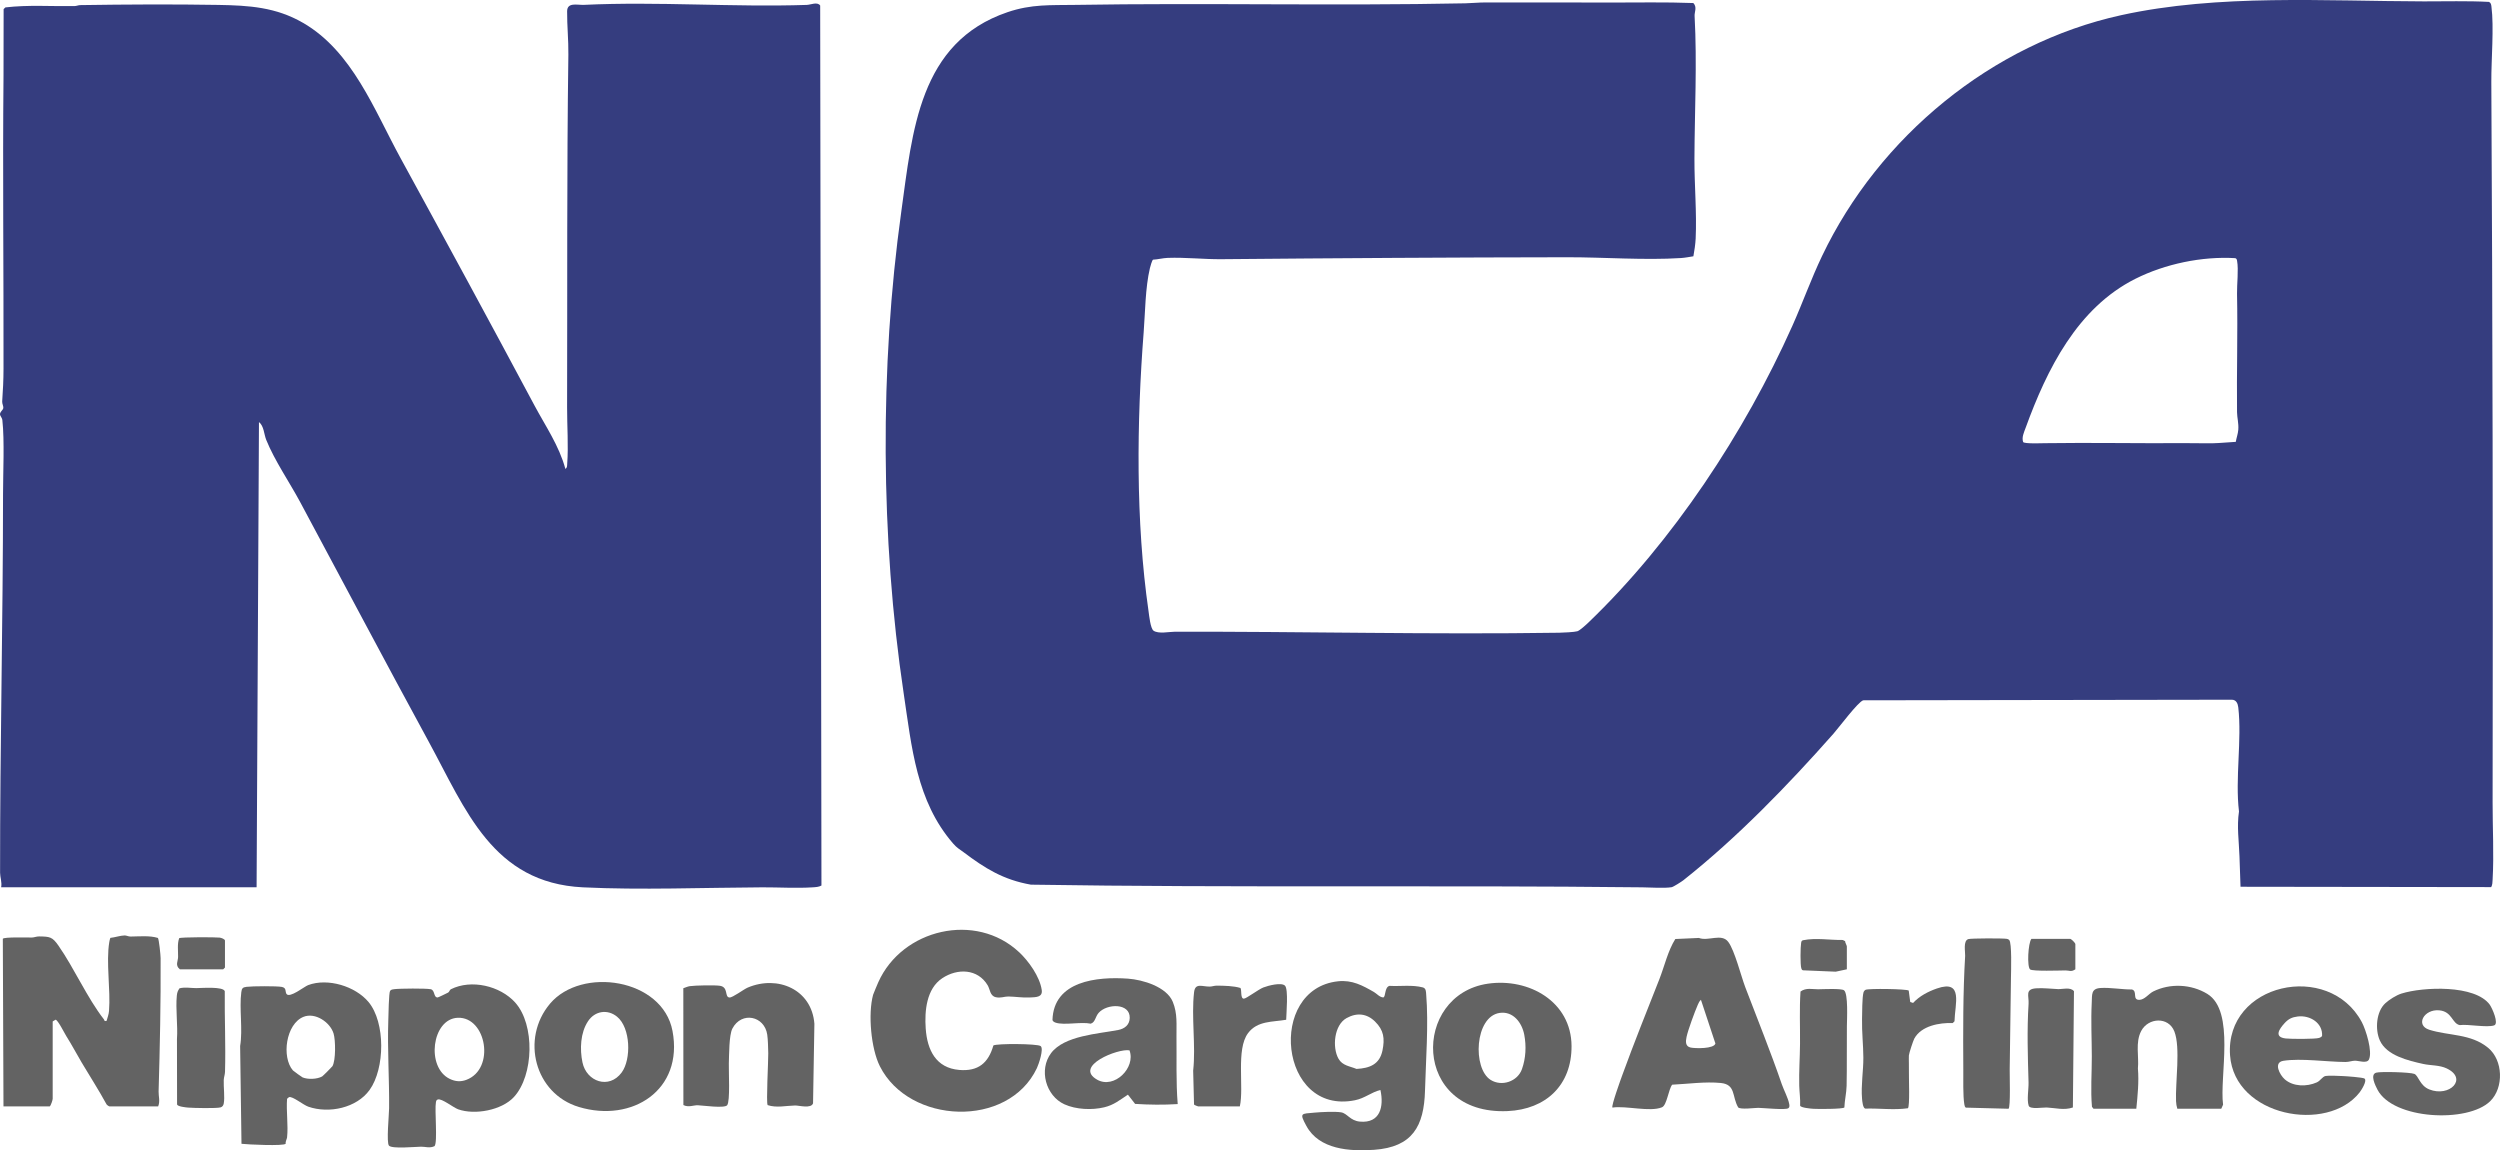
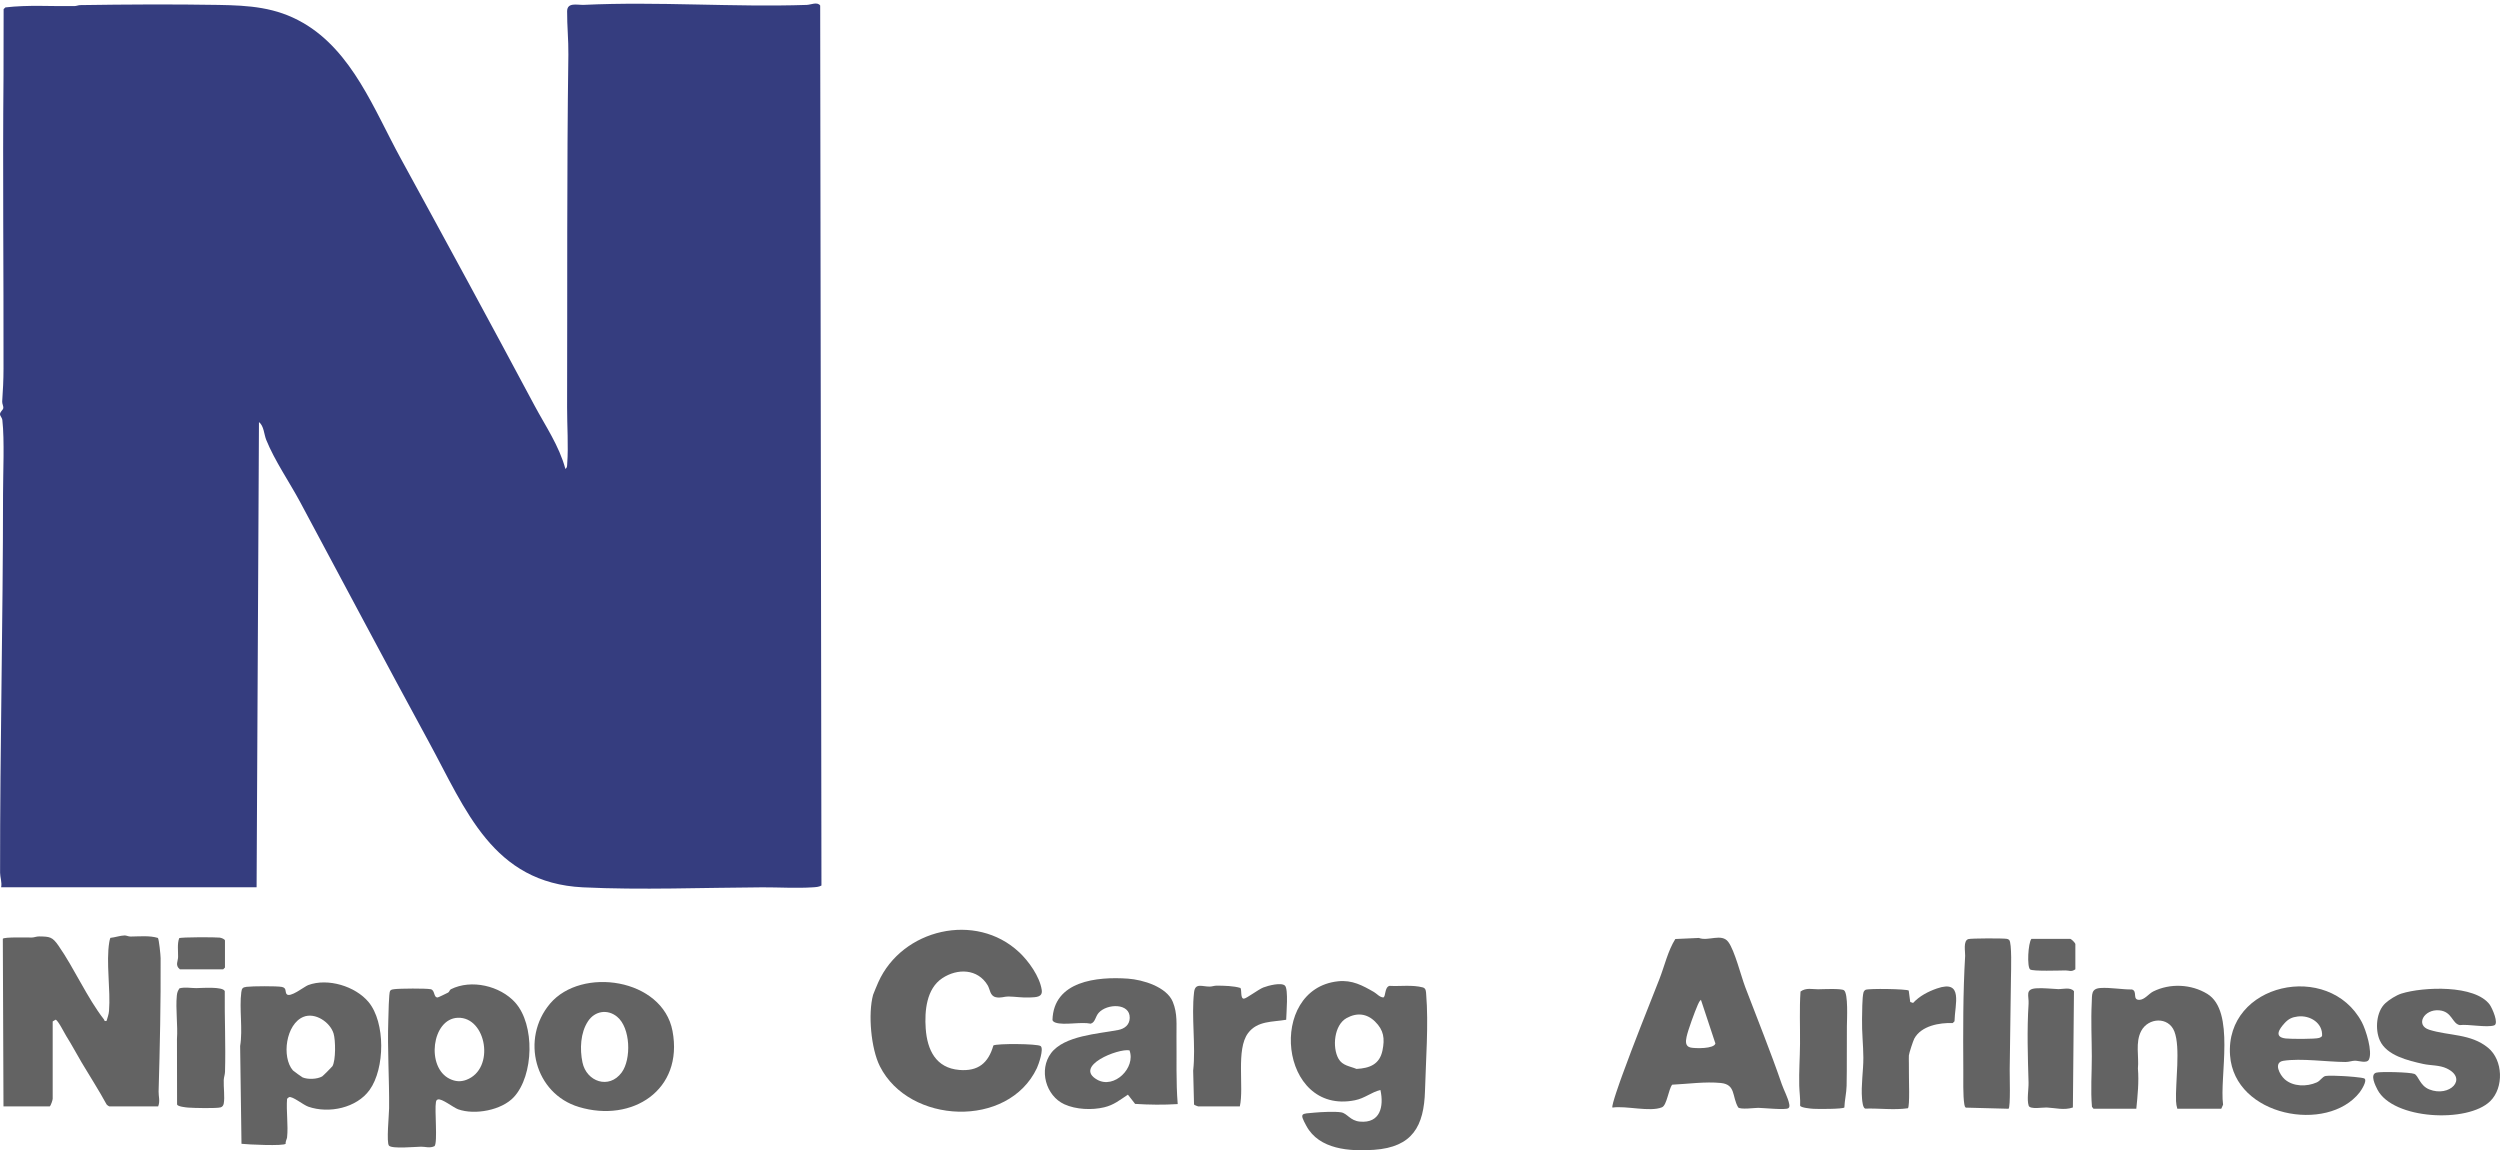
<svg xmlns="http://www.w3.org/2000/svg" id="Layer_2" data-name="Layer 2" viewBox="0 0 2133.33 981.58">
  <defs>
    <style>
      .cls-1 {
        fill: #353d7f;
      }

      .cls-2 {
        fill: #636363;
      }
    </style>
  </defs>
  <g id="Layer_1-2" data-name="Layer 1">
    <g>
-       <path class="cls-1" d="M2125.83,757l-213.92-.3-.9-26.1c-.43-12.55-2.34-25.45-.41-38.12-3.39-28.3,2.59-61.05-.61-88.86-.38-3.28-1.75-6.47-5.47-6.53l-314.6.5c-4.42,1.37-20.86,23.39-25.43,28.57-38.77,43.85-82.1,88.65-128.02,124.99-1.44,1.14-8.55,5.7-10.06,5.94-6.39,1.01-17.97.18-24.98.1-173.25-1.98-347.74.48-521.72-2.28-23.53-4.12-39.26-13.97-57.38-27.64-3.45-2.6-5.55-3.48-9.01-7.47-31.38-36.19-35.29-82.06-42.21-128.3-19.72-131.9-20.49-278.41-2.04-410.75,9.58-68.71,15.04-144.62,90.65-170.35,20.61-7.01,36.82-5.87,57.7-6.22,110.53-1.84,221.89.93,332.92-1.35,5.68-.12,11.09-.72,17.08-.74,35.42-.09,70.92.03,106,.09,23.86.04,47.74-.5,71.58.42,3.38,3.62.87,7.61,1.05,10.93,2.21,40.59.01,81.77-.13,122.06-.08,22.4,2.07,45.81,1.04,68.05-.21,4.5-1.12,10.78-1.94,15.06-3.5.53-6.97,1.26-10.51,1.49-31.18,2-65.62-.71-96.88-.67-98.32.13-196.81.76-295.13,1.66-15.19.14-30.97-1.68-46.06-1.12-4.15.15-8.36,1.32-12.53,1.53-.87.57-2.33,5.85-2.68,7.32-3.95,16.78-3.99,37.6-5.31,54.7-5.91,76.25-6.93,161.12,4.16,237.9.53,3.68,1.61,14.84,4.3,16.7,4.18,2.9,13.44.88,18.03.87,109.25-.26,218.99,2.51,328.05.85,3.23-.05,13.03-.51,15.54-1.26,2.15-.64,7.56-5.63,9.49-7.48,71.87-68.97,133.39-162.27,173.96-253.07,8.85-19.8,16.02-40.07,25.36-59.64,48.51-101.74,145.04-181.39,255.43-205.57,82.81-18.14,173.66-11.93,258.19-11.73,18.51.04,37.06-.54,55.55.45,1.67.93,1.82,2.26,2.04,3.96,2.28,17.7-.18,45.16-.09,64.09,1.05,204.16,1.52,409.9,1.09,614.91-.04,21.44,1.22,44.96,0,66.09-.13,2.19-.11,4.33-1.19,6.32ZM1907.87,377.04c.58-3.5,1.87-6.78,2.14-10.36.42-5.5-1.02-10.18-1.08-14.99-.37-34.04.68-67.28,0-101-.16-8.04,1.42-20.64.05-28.04-.21-1.14-.35-2.02-1.64-2.36-28.31-1.69-59.75,4.88-85.09,17.59-49.56,24.84-75.54,77.18-93.75,127.29-1.37,3.78-3.47,8.07-2.08,12.05,1.1,1.57,15.12,1.02,18.1.97,39.57-.59,80.6.25,120-.05,7.94-.06,16.19.26,23.96.1,6.33-.13,13.05-.88,19.4-1.19Z" />
      <path class="cls-1" d="M258.63,19.5c42.17,24.48,60.69,74.33,83.13,115.35,38.31,70.02,76.82,140.89,114.15,210.83,9.52,17.84,21.22,34.68,26.55,54.46,1.67-1.14,1.43-2.73,1.56-4.44,1.13-15.04-.14-32.71-.1-48.09.28-100.61-.29-200.73,1.09-300.91.17-12.34-1.17-25-1.07-37.07.07-7.99,8.69-5.21,14.51-5.49,62.87-2.98,127.57,2.14,190.05.05,3.38-.11,8.95-2.9,11.39.53l1.08,750.93c-2.36,1.29-4.85,1.37-7.46,1.54-14.1.91-29.09-.06-43,0-49.76.24-103.79,2.41-153.09,0-77.08-3.77-100.01-66.34-131.28-123.72-37.12-68.13-73.28-136.63-109.99-205.01-9.16-17.07-21.73-35.25-28.95-53.05-1.96-4.83-1.92-11.88-6.22-15.27l-2.02,396.99H.98c.85-4.13-.9-8.67-.91-12.38-.1-107.69,2.52-215.01,2.52-322.94,0-18.56,1.35-45.72-.57-63.22-.25-2.25-1.96-3.61-2.02-4.94-.1-2.21,2.45-3.67,2.77-5.23.37-1.77-1.03-3.82-.9-5.77.65-9.62,1.12-18.27,1.13-28.04.15-83.21-.79-166.99,0-249.92l.09-56.9,1.53-1.47c19.44-2.29,39.26-.82,58.87-1.12,1.76-.03,3.39-.82,4.96-.84,39.16-.59,78.93-.83,117.96-.16,26.07.45,49.04,1.87,72.2,15.31Z" />
      <path class="cls-2" d="M2.97,944.14l-.56-143.06c1.14-1.63,20.93-1.02,24.94-1.07,1.84-.02,3.79-.97,6.09-.93,9.09.15,11.21.36,16.36,7.74,13.52,19.37,24.61,44.75,38.89,63.06.64.82-.02,1.83,2.27,1.26.76-2.96,1.82-5.29,2.07-8.47,1.44-17.93-2.65-41.72.23-58.78.2-1.2.49-2.43.9-3.57,3.89-.37,8.39-2,12.21-2.08,1.42-.03,3.22.96,5.06.94,7.55-.07,16.25-.99,23.3,1.19.93.93,2.32,14.69,2.33,17.26.21,37.33-.63,76.21-1.72,113.83-.11,3.91,1.44,8.23-.38,12.67h-41.5c-.5,0-2.11-1.12-2.54-1.74-6.58-12.12-14.12-23.72-21.15-35.58-4.51-7.6-8.56-15.36-13.25-22.75-1.64-2.6-6.97-13.47-9.08-13.93l-2.48,1.49v66c0,.95-1.43,5.58-2.5,6.5H2.97Z" />
      <path class="cls-2" d="M869.62,812.49c8.09,7.57,17.64,20.82,19.32,32.23.96,6.52-5.19,6.2-10.42,6.47-5.83.3-12.23-.75-18.04-.85-3.4-.05-6.54,1.59-10.79.59-4.97-1.17-4.78-6.62-6.87-10.13-8.48-14.21-25.77-14.68-38.75-6.06-13.51,8.96-15.18,27.95-14.13,42.95,1.28,18.3,8.69,33.67,28.67,35.33,16.08,1.33,24.76-5.85,29.08-20.89,2.89-1.77,37.55-1.56,40.31.51,2.94,2.21-1.64,15.55-3.19,18.84-24.47,51.67-109.09,47.95-134-1.64-7.59-15.11-10.19-44.77-5.77-60.94.23-.83,3.61-8.87,4.44-10.73,20.33-45.47,83.17-60.29,120.15-25.65Z" />
      <path class="cls-2" d="M1483.2,944.9c-5.33-9.14-1.86-19.46-14.75-20.75-13.29-1.33-28.19.83-41.53,1.45-3.16,3.98-4.5,17.56-8.71,19.29-10.25,4.23-30.84-1.54-42.26.25-1.22-1.25,7.2-24.38,8.51-27.99,9.97-27.41,20.82-54.35,31.5-81.5,4.45-11.3,7.3-24.31,13.64-34.36l20.11-.91c8.01,3.08,19.4-4.26,25.09,3.4,5.48,7.37,10.89,29.13,14.46,38.54,10.48,27.6,21.63,54.96,31.18,82.82,1.63,4.75,5.5,12.09,6.31,16.75.23,1.34.62,2.86-.76,3.81-2.41,1.65-20.87-.24-25.55-.34-2.75-.06-15.44,1.74-17.27-.46ZM1451.47,853.16c-1.32,1.15-2.02,2.73-2.7,4.28-2.65,6.1-8.28,21.33-9.58,27.41-.83,3.93-1.1,8.07,3.49,9.06,3.82.82,19.99,1.22,21.13-3.46l-12.35-37.3Z" />
      <path class="cls-2" d="M1172.53,846.59c2.26,1.3,4.92,4.54,7.92,4.55,2.15-.59.91-8.7,5.23-9.87,9.13.53,19.4-1.06,28.38,1.3,2.89.76,2.74,3.51,2.95,6.02,2.1,25.19-.3,56.72-1.01,82.07-.85,30.32-10.6,48.21-43.49,50.52-20.69,1.45-46.82-.22-57.72-20.36-6.18-11.41-4.53-10.31,6.98-11.38,5.68-.53,17.39-1.1,22.64-.25s7.65,7.16,16.07,7.92c17.26,1.57,20.6-12.73,17.48-26.98-7.96,1.94-13.16,7.02-21.75,8.75-64.68,13.03-75.17-95.04-14.43-101.51,12.06-1.29,20.9,3.54,30.75,9.21ZM1173.38,871.73c-6.99-6.86-15.44-7.84-24.29-2.97-10.64,5.85-12.42,24.93-6.91,34.68,3.38,5.98,9.73,6.35,15.37,8.71,11.26-.61,19.73-3.87,22.16-15.76,2.09-10.24,1.12-17.33-6.33-24.65Z" />
      <path class="cls-2" d="M439.62,855.5c16.99,18.83,15.94,62.2-1.12,80.67-10.39,11.24-33.26,15.5-47.5,10.45-4.17-1.48-13.99-9.49-17.39-8.4-1.25.4-1.42,1.29-1.63,2.42-1.21,6.48,1.6,33.96-1.14,37.36-4,2.03-7.94.45-11.53.51-5.18.08-24.55,1.99-27.35-.85-2.36-2.39.02-26.49.08-31.98.24-25.03-1.55-50.33-.68-75.22.14-4.02.41-23.49,1.53-24.92.96-1.22,2.15-1.27,3.55-1.45,4.69-.62,26.86-.78,31.06.03,3.83.74,2.3,7.1,5.96,7.05.49,0,7.82-3.57,8.94-4.17s1.22-2.27,2.36-2.85c17.45-8.74,42.01-2.92,54.87,11.33ZM390.62,868.5c-22.13.87-27.35,42.42-6.71,52.21,4.69,2.23,9.16,2.56,13.93.8,25.06-9.26,17.23-53.97-7.22-53.01Z" />
      <path class="cls-2" d="M244.97,970.64c-.14,1.27-1.5,3.44-1.17,5.32-1.37,2.19-32.61.7-37.73.08l-1.15-83.44c2.39-14.25-.87-31.79,1-46.01.44-3.31,1.23-4.07,4.5-4.5,4.67-.62,25.78-.75,30.02.07,4.29.83,2.7,4,4.02,5.98,2.65,3.94,15.19-6.29,18.49-7.52,16.72-6.25,40.3.92,51.56,14.47,14.48,17.43,14.02,56.71.89,74.98-11.08,15.43-34.67,20.38-52.21,14.34-4.56-1.57-13.47-9.14-16.58-8.19l-1.64,1.41c-.83,10.55,1.12,22.67,0,33ZM283.66,909.85c2.94-4.96,2.73-22.2,1-27.9-2.94-9.68-15.69-18.26-25.66-14.26-15.04,6.02-18.87,34.36-9.06,45.71.5.58,7.64,5.72,8.28,5.99,4.52,1.89,12.36,1.58,16.67-.82.69-.38,8.45-8.19,8.77-8.72Z" />
      <path class="cls-2" d="M1004.97,942.15c-12.28.77-24.16.62-36.35-.16l-6.13-7.88c-6.92,4.52-11.89,8.8-20.27,10.8-10.43,2.49-24.05,1.93-33.94-2.58-15.87-7.24-22.03-29.47-11.34-43.69,11.24-14.95,40.4-16.44,57.28-19.72,5.49-1.07,9.67-4.35,9.82-10.26.33-12.89-19.33-12.38-26.48-4.41-2.96,3.3-2.85,8.12-6.81,9.28-8.22-1.76-22.61,1.54-29.84-.83-1.13-.37-2.41-1.02-2.8-2.22.9-33.47,38.05-37.23,64.4-35.37,12.75.9,32.97,6.98,38.25,19.75,4.17,10.09,3.04,19.53,3.17,29.75.25,19.21-.5,38.41,1.05,57.55ZM963.83,896.29c-9.73-1.78-48.01,13.51-27.56,25.06,14.5,8.18,33.11-10.14,27.56-25.06Z" />
      <path class="cls-2" d="M1786.47,946.14l-1.33-1.66c-1.25-14.22-.1-28.52-.13-42.88-.03-15.31-.85-30.39-.06-46.01.35-6.86-.71-11.95,7.48-12.5,8.17-.55,18.44,1.34,26.84,1.26,4.98,1.47.07,8.87,6.19,8.86,4.57,0,8.14-5.25,11.94-7.15,14.4-7.16,32.44-6.32,46.15,2.05,24.1,14.71,10.32,70.48,13.47,94.57l-1.55,3.45h-37.5c-.62-2.17-1-4.19-1.09-6.49-.64-16.23,3.95-45.79-1.43-59.49-5.04-12.84-22.29-11.84-28.31-.36-5.16,9.84-1.77,21.71-2.79,32.01.96,11.24-.23,23.07-1.37,34.33h-36.5Z" />
-       <path class="cls-2" d="M655.08,943.04c-1.43-1.68.63-38.13.5-44.22-.11-4.66-.23-11.5-.87-15.91-2.32-15.97-21.85-20.15-29.72-5.24-2.91,5.52-2.79,22.41-3.05,29.93-.21,6.3,1.29,32.33-1.46,35.56-2.37,2.78-20.68.16-25.01-.01-3.47-.14-8.02,2.06-12.31-.18l-.06-99.68c1.82-.57,3.61-1.49,5.52-1.77,4.68-.68,21.59-.99,25.79-.31,7.4,1.21,3.69,9.63,8.05,9.99,2.68.22,12.1-6.98,15.59-8.46,25.65-10.88,54.68,1.6,56.9,30.92l-1.15,67.83c-1.55,4.79-12.04,1.79-15.34,1.86-7.6.17-15.75,2.2-23.39-.31Z" />
      <path class="cls-2" d="M2017.73,920.38c2.41,1.9-2.64,9.82-4.22,11.84-27.55,35.13-106.74,20.51-110.53-31.59-4.48-61.66,84.32-81.05,112.43-28.42,3.53,6.61,9.34,25.24,6.06,31.94-1.77,3.61-8.8.93-11.95.98-2.46.04-5,1.11-8.07,1.1-15.75-.07-37.82-3.36-52.92-1.02-8.82,1.37-3.19,12,1.09,15.78,7.23,6.39,18.89,6.44,27.35,2.66,3.16-1.41,4.79-4.95,7.51-5.48s11.51-.06,14.87.08c2.89.12,17.11,1.13,18.37,2.13ZM1960.73,867.4c-4.95.6-7.98,2.12-11.27,5.73-4.52,4.98-9.26,11.85.99,13.03,4.31.5,25.3.6,28.57-.47.94-.31,1.81-.78,2.47-1.53.83-11.1-10.17-18.05-20.76-16.76Z" />
      <path class="cls-2" d="M469.32,856.5c26.84-31.85,96.08-21.64,104.55,23.25,9.52,50.48-34.47,78.55-79.88,64.88-37.8-11.38-49.75-58.36-24.67-88.12ZM526.54,867.57c-8.05-6.6-18.9-4.99-24.76,3.88-6.53,9.87-7.1,23.81-4.74,35.13,3.42,16.46,22.69,23.26,33.47,8.59,8.27-11.25,7.69-38.06-3.96-47.6Z" />
-       <path class="cls-2" d="M1269.73,839.4c34.85-5.04,71.11,15.24,71.32,53.22.18,33.38-21.87,54.06-54.59,55.51-81.86,3.61-81.65-99.35-16.73-108.73ZM1279.73,864.35c-21.35,3.08-23.33,47.45-7.67,57.2,9.47,5.89,22.87,1.37,26.65-9.17,3.34-9.33,3.84-19.75,1.98-29.47-1.97-10.28-9.5-20.21-20.96-18.56Z" />
      <path class="cls-2" d="M2124.65,857.45c1.95,2.7,7.98,16.13,3.67,17.55-6.31,2.08-21.96-1.18-29.37-.25-6.65-1.4-6.37-11.6-17.49-12.61-13.07-1.19-20.57,12.72-8.55,16.56,16.63,5.31,35.4,3.17,50.29,15.44,12.78,10.54,13.56,33.95,1.79,45.52-19.2,18.87-82.99,15.71-96.22-9.82-1.77-3.41-6.59-12.88-1.09-14.5,3.64-1.07,28.93-.43,32.55,1.05,3.59,1.46,4.57,9.97,12.75,13.25,17.24,6.9,33.26-9.14,14.9-17.9-6.27-2.99-13.71-2.41-20.15-3.85-12.7-2.84-31.14-7.12-36.94-20.06-4.19-9.33-3.11-24.59,4.67-31.72,3.37-3.09,9.33-6.87,13.75-8.26,18.45-5.78,62.9-7.77,75.47,9.59Z" />
      <path class="cls-2" d="M1713.93,946.14l-36.29-.96c-.99-.23-1.25-1.95-1.4-2.76-1.25-7.07-.84-22.01-.89-29.94-.19-31.86-.31-65.33,1.57-96.82.2-3.32-1.92-12.94,2.76-14.31,2.43-.71,29.72-.77,32.8-.2.89.17,1.36.32,2.02.98,2.4,2.37,1.6,26.35,1.53,31.57-.39,26.4-.68,52.75-1.09,78.91-.08,4.71.84,32.28-1,33.54Z" />
      <path class="cls-2" d="M1057.97,944.14h-35.5c-.27,0-3.44-1.19-3.56-1.62l-.74-28.88c2.37-21.34-1.69-45.82.78-67.02.96-8.23,7.04-4.58,13.5-4.73,1.93-.04,3.78-.83,5.97-.81,6.3.07,14.28.18,20.11,2,1.22,1.76-.24,9.23,2.95,9.11,2.07-.08,12.4-7.91,16.53-9.53s15.44-4.58,18.5-1.56,1.14,23.8,1.04,29.09c-11.5,2.03-24.55.7-32.56,11.44-10.42,13.97-3.29,45.81-7,62.5Z" />
      <path class="cls-2" d="M1628.78,845.33l1.28,9.7,2.44.81c5.47-5.88,12.78-9.72,20.33-12.34,22.89-7.93,15.28,13.62,15.01,28l-1.5,1.5c-11.36-.4-26.85,2.34-32.78,13.22-.97,1.77-4.58,12.7-4.65,14.43-.17,4.08.17,9.17.03,13.95-.13,4.59.92,29.87-.89,31.11-12.02,1.71-24.2-.08-36.44.3-2-.69-2.48-6.27-2.66-8.34-1-11.6,1.15-23.75,1.11-35.03-.04-10.85-1.36-21.97-1.12-33.06.12-5.29.05-18.52,1.25-22.76.25-.88.98-1.8,1.8-2.2,2.5-1.21,35.11-.78,36.81.69Z" />
      <path class="cls-2" d="M153.17,843.36c4.8-1.22,9.82-.15,14.25-.17,4.65-.02,22.98-1.56,24.38,2.62-.24,22.92.88,45.97.21,68.88-.07,2.36-.98,4.55-1.08,6.92-.25,5.9,1,14.74.01,20.01-.3,1.59-1.05,2.85-2.67,3.33-3.41,1.01-23.16.57-27.79.19-2.16-.18-8.79-.88-9.38-2.62l-.09-55.83c.84-11.87-1.26-25.47-.12-37.1.25-2.58.82-4.13,2.28-6.22Z" />
      <path class="cls-2" d="M1768.86,945.04c-7.48,2.6-14.98.37-22.37.02-3.08-.15-14.29,1.88-15.37-1.56-1.66-5.29.07-14-.1-19.9-.63-22.15-1.4-44.54.03-66.95.44-6.9-3.32-12.59,6.43-13.29,6.16-.44,12.66.46,18.88.69,3.52.13,10.54-1.99,13.42,1.79l-.92,99.2Z" />
      <path class="cls-2" d="M1573.86,945.03c-1.17,1.46-22.87,1.39-26.43,1.15-2.42-.16-10.73-.89-11.32-2.68.28-5.66-.62-11.45-.76-17.03-.31-11.9.57-23.9.67-35.78.12-14.84-.58-29.85.41-44.59,4.88-3.52,10.08-1.86,15-1.92,4.16-.05,19.87-.86,22.13.87,3.68,2.81,2.51,24.95,2.45,30.63-.18,16.74.11,34.2-.24,50.96-.12,5.82-1.71,12.48-1.91,18.39Z" />
      <path class="cls-2" d="M153.47,827.14c-4.24-3.42-1.56-6.86-1.5-10.51.08-5.22-.82-11.36.94-16.05,1.43-.98,31.32-.93,34.61-.48,1.32.18,4.45,1.28,4.45,2.55v23l-1.5,1.5h-37Z" />
      <path class="cls-2" d="M1770.97,827.14c-3.63,2.49-5.12.93-8.46.96-4.86.04-27.94.88-30.14-.86-2.78-2.19-1.76-22.46,1.1-26.1h33c1,0,4.5,3.5,4.5,4.5v21.5Z" />
-       <path class="cls-2" d="M1575.97,827.14l-9.46,2.03-27.91-1.17c-.91-.18-1.14-.78-1.44-1.56-1.06-2.85-.8-18.65-.2-21.82.22-1.17.33-2.02,1.7-2.3,11.13-2.23,22.51-.04,33.82-.21l2,1c.01,1.29,1.49,3.73,1.49,4.51v19.5Z" />
    </g>
  </g>
</svg>